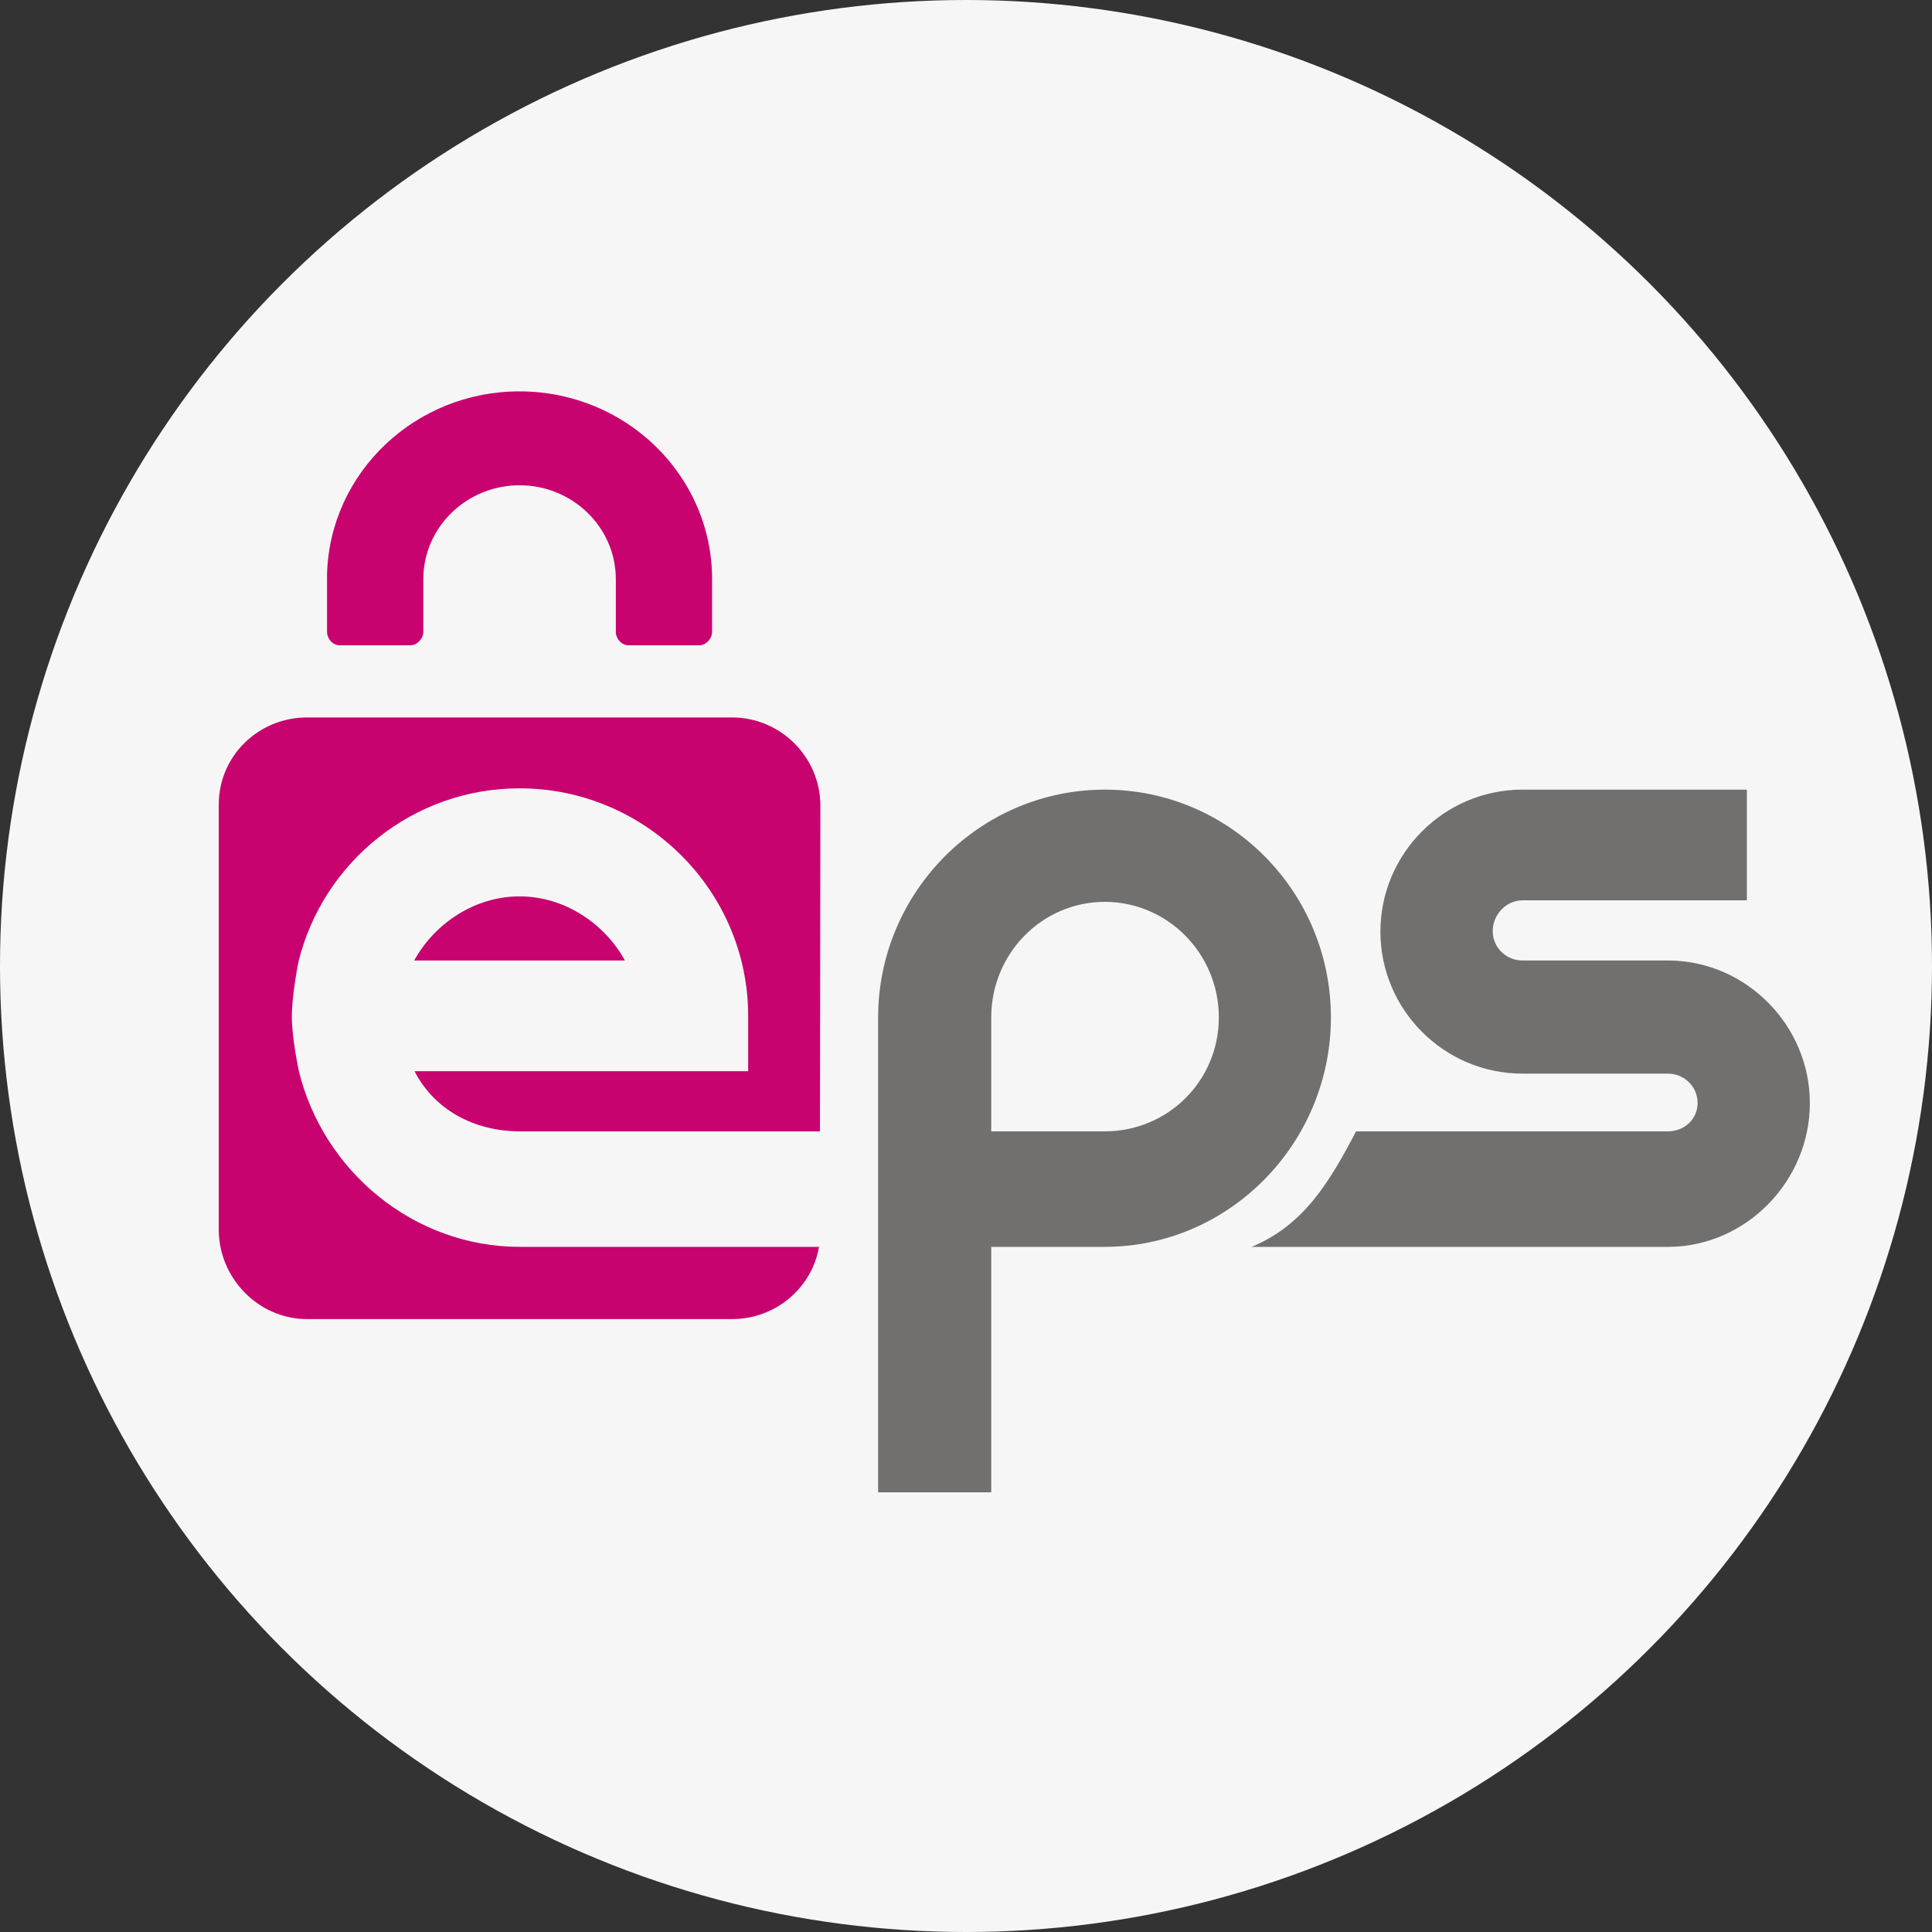
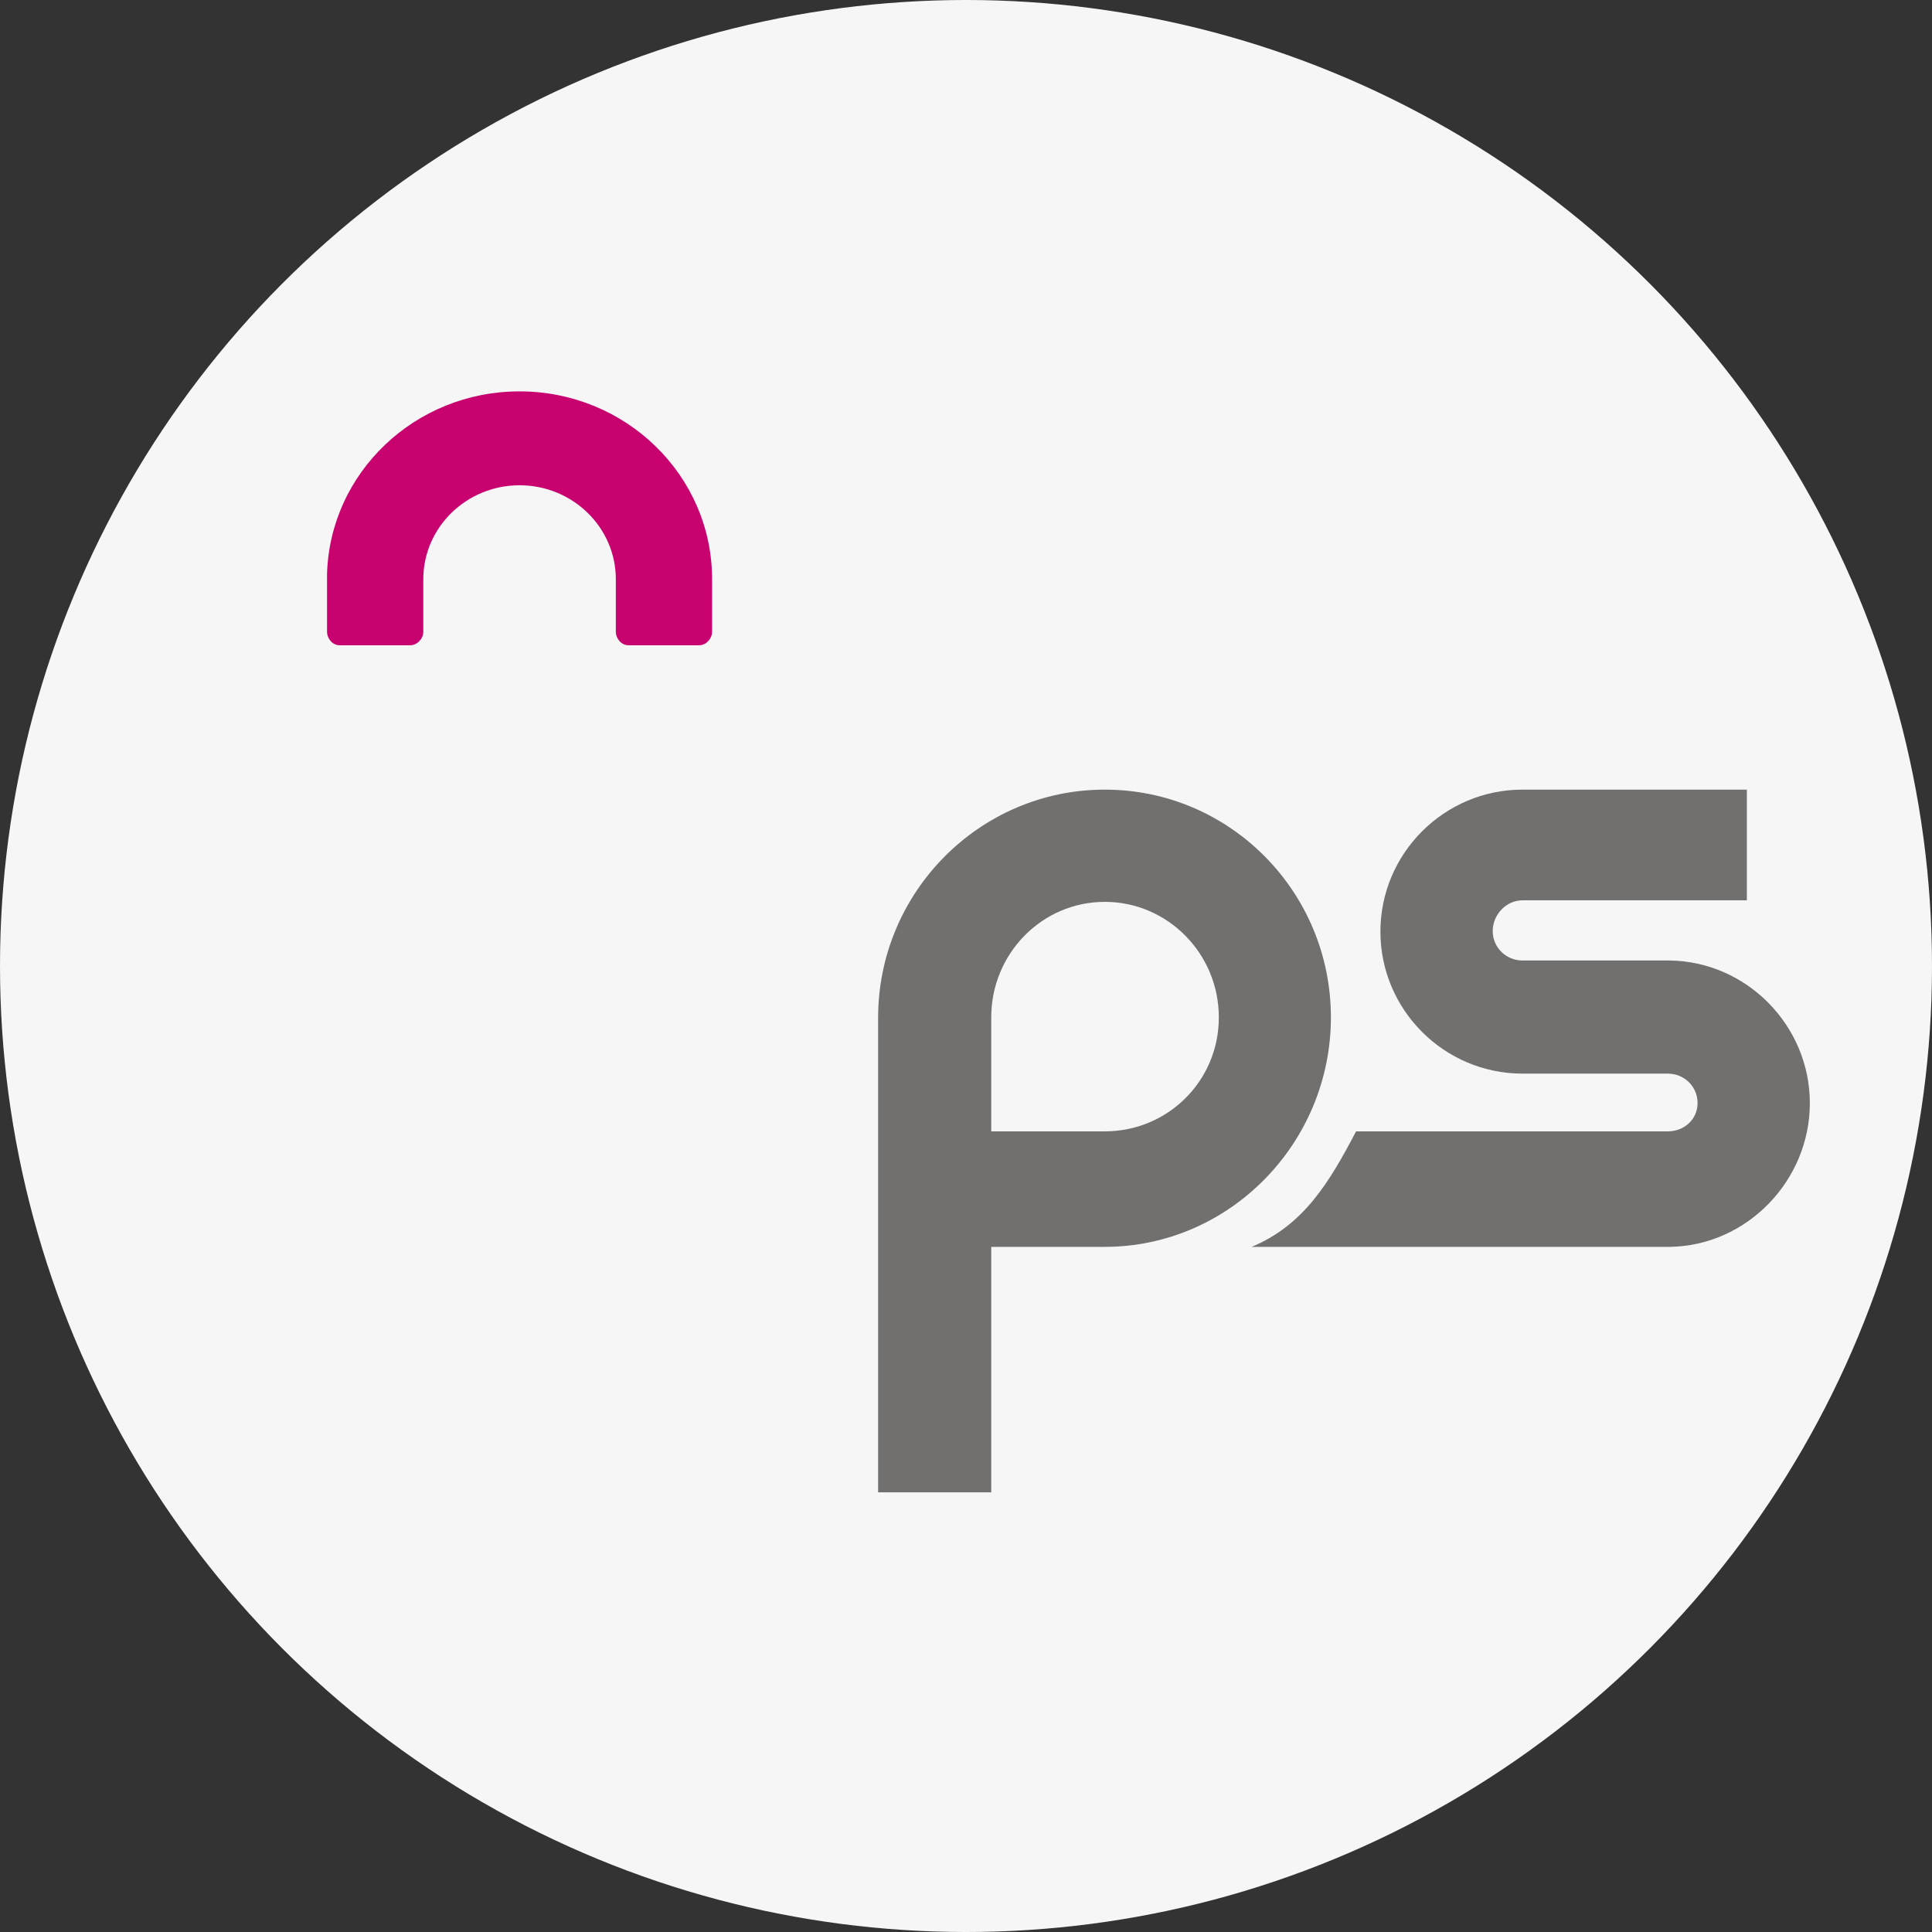
<svg xmlns="http://www.w3.org/2000/svg" width="100%" height="100%" viewBox="0 0 80 80" version="1.1" xml:space="preserve" style="fill-rule:evenodd;clip-rule:evenodd;stroke-linejoin:round;stroke-miterlimit:2;">
  <rect x="0" y="0" width="80" height="80" fill="#333333" stroke="none" />
  <circle id="EPS-icon" cx="40" cy="40" r="40" style="fill:#f6f6f6;" />
  <clipPath id="_clip1">
    <circle cx="40" cy="40" r="40" />
  </clipPath>
  <g clip-path="url(#_clip1)">
    <g>
      <path d="M69.145,39.772l-6.104,0c-0.678,0 -1.231,-0.541 -1.231,-1.218c0,-0.677 0.553,-1.273 1.231,-1.273l9.293,0l-0,-4.584l-9.293,0c-3.243,0 -5.881,2.644 -5.881,5.88c-0,3.235 2.638,5.879 5.881,5.879l6.021,-0c0.679,-0 1.231,0.538 1.231,1.215c0,0.678 -0.552,1.176 -1.231,1.176l-12.91,0c-1.097,2.093 -2.162,3.886 -4.326,4.783l17.319,0c3.189,-0.046 5.797,-2.744 5.797,-5.951c0,-3.206 -2.608,-5.861 -5.797,-5.907" style="fill:#71706f;fill-rule:nonzero;" />
      <path d="M45.748,32.697c-5.173,0 -9.387,4.239 -9.387,9.447l0,19.65l4.684,0l-0,-10.164l4.693,0c5.173,0 9.372,-4.295 9.372,-9.503c-0.001,-5.208 -4.189,-9.43 -9.362,-9.43m-0,14.15l-4.703,0l-0,-4.72c-0,-2.637 2.099,-4.783 4.703,-4.783c2.603,0 4.721,2.146 4.721,4.783c-0,2.638 -2.118,4.72 -4.721,4.72" style="fill:#71706f;fill-rule:nonzero;" />
-       <path d="M21.534,51.63c-4.428,0 -8.151,-3.155 -9.159,-7.278c0,0 -0.291,-1.363 -0.291,-2.26c0,-0.898 0.276,-2.275 0.276,-2.275c1.014,-4.112 4.733,-7.174 9.154,-7.174c5.2,-0 9.466,4.227 9.466,9.426l0,2.287l-13.814,0c0.815,1.594 2.465,2.491 4.368,2.491l12.419,0l0.017,-13.484c-0,-2.01 -1.645,-3.655 -3.655,-3.655l-17.602,-0c-2.01,-0 -3.655,1.595 -3.655,3.605l-0,17.602c-0,2.01 1.645,3.705 3.655,3.705l17.602,-0c1.804,-0 3.309,-1.296 3.599,-2.99l-12.38,0Z" style="fill:#c8036f;fill-rule:nonzero;" />
-       <path d="M21.514,37.117c-1.896,0 -3.544,1.161 -4.363,2.655l8.726,0c-0.819,-1.494 -2.468,-2.655 -4.363,-2.655" style="fill:#c8036f;fill-rule:nonzero;" />
      <path d="M29.486,23.984c-0,-4.296 -3.571,-7.778 -7.975,-7.778c-4.33,-0 -7.853,3.368 -7.969,7.566c-0.001,0.017 -0,0.035 -0,0.053l-0,2.337c-0,0.28 0.228,0.557 0.514,0.557l2.934,-0c0.287,-0 0.538,-0.277 0.538,-0.557l-0,-2.178c-0,-2.145 1.787,-3.89 3.986,-3.89c2.199,-0 3.986,1.745 3.986,3.89l-0,2.178c-0,0.28 0.232,0.557 0.519,0.557l2.934,-0c0.286,-0 0.533,-0.277 0.533,-0.557l-0,-2.178Z" style="fill:#c8036f;fill-rule:nonzero;" />
    </g>
  </g>
</svg>